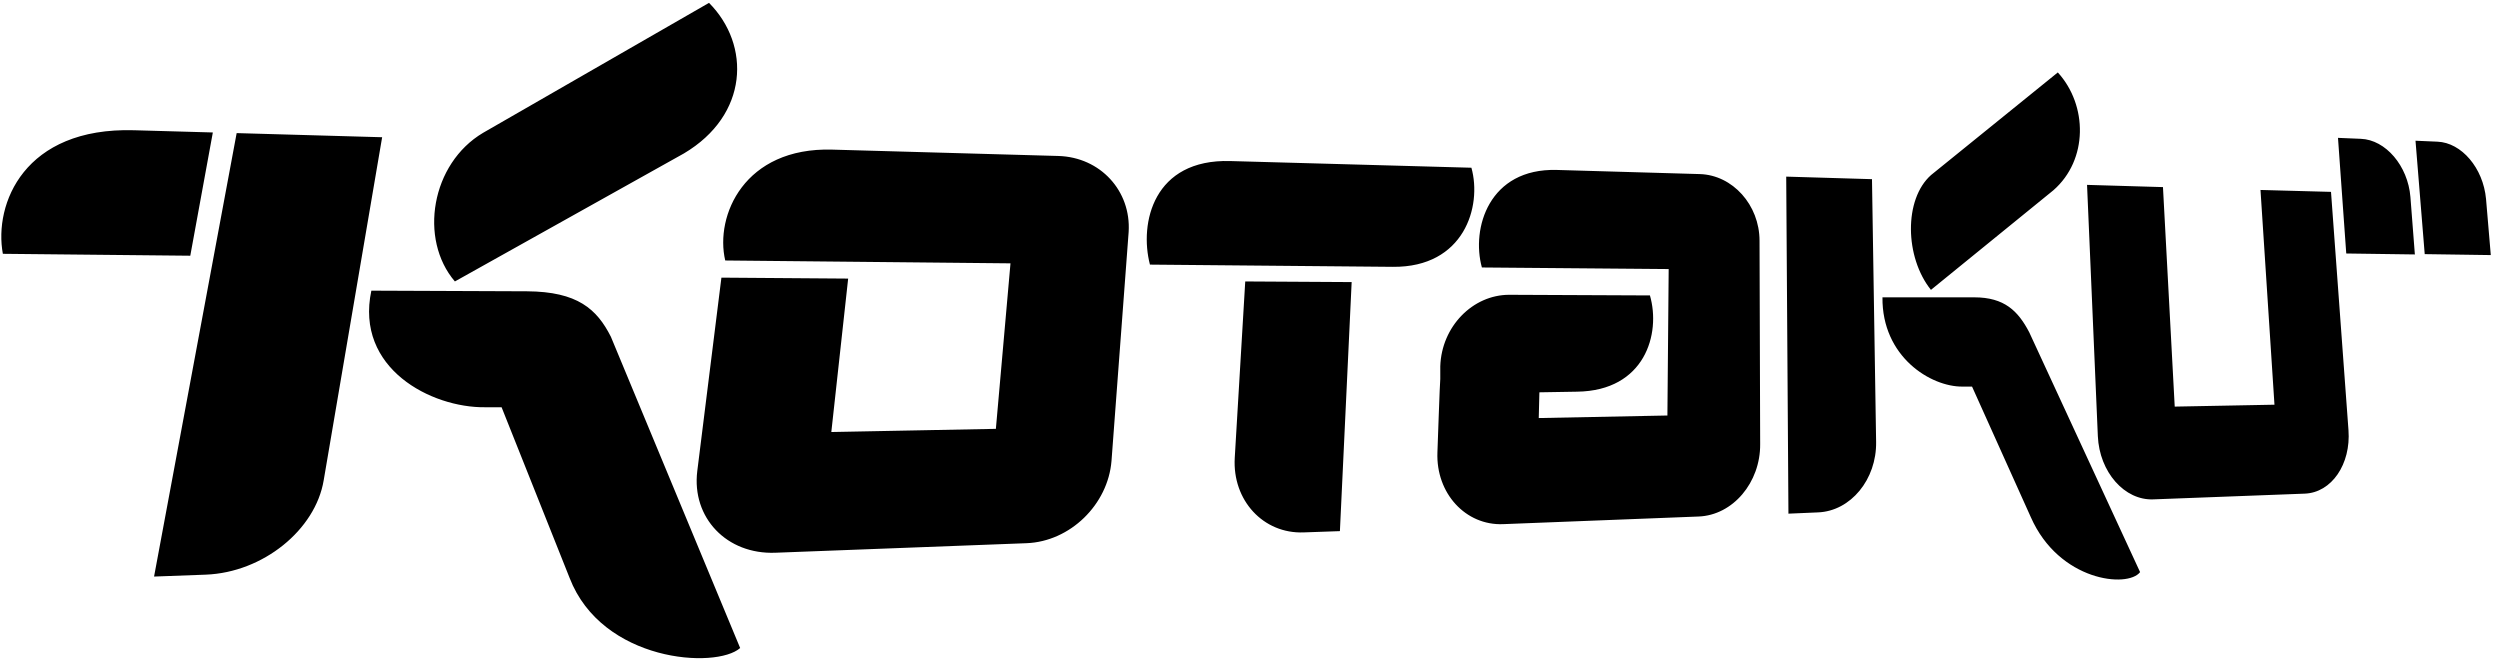
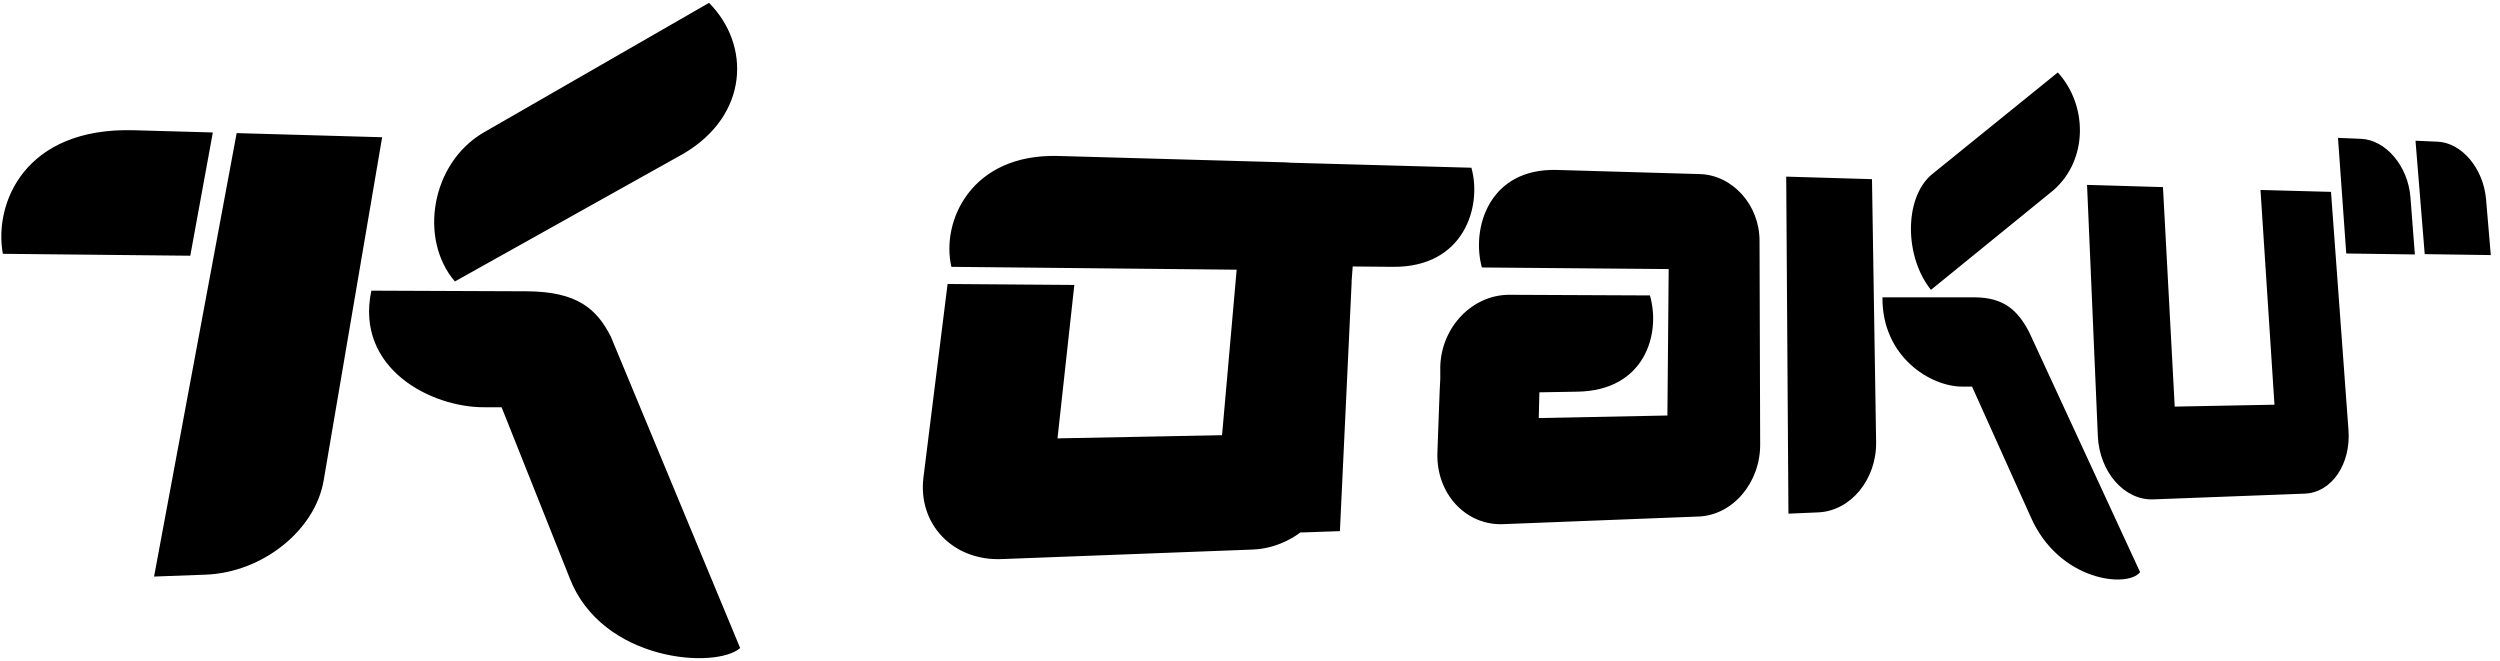
<svg xmlns="http://www.w3.org/2000/svg" viewBox="0 0 787 208" version="1.1">
  <g>
    <g id="Layer_1">
      <g id="Page-1">
        <g id="kot-headerlogo-01">
          <g id="kotaku_x5F_red_x5F_rgb">
            <g id="Clipped">
              <g id="Shape">
-                 <path d="M733.8,60.4l5.5,75c.8,10.7-5.3,19.7-13.8,20l-47.6,1.8c-9.1.4-17-8.6-17.5-19.9l-3.4-79.1,23.9.7,3.7,69.1,31.4-.6-4.4-67.6,22.2.6ZM758.8,62c-.8-9.8-7.8-18-15.6-18.3l-7.2-.3,2.6,36.4,21.6.3-1.4-18.1ZM782.6,62.6c-.9-9.7-7.7-17.7-15.3-18l-6.9-.3,2.9,35.7,20.8.3-1.5-17.7ZM562.3,55.6l.7,106.1,9.3-.4c10.3-.4,18.5-10.4,18.3-22.2l-1.3-82.7-27-.8M617.8,121.7h3l18.5,41.1c8.9,20.2,30.5,22.4,34.4,17.3l-34.9-75.5c-3.5-6.7-7.8-11-17.3-11h-28.9c-.2,18.7,15.2,28.2,25.2,28.1M607.8,91.3l38.6-31.4c11-9.6,10.8-26.8,1.4-37.1l-39.9,32.3c-8.6,7.6-8.3,25.9,0,36.2M535.1,54.8l-45-1.3c-21.4-.6-27,18.4-23.6,30.7l58.8.5-.4,46.1-40.5.8.2-8.1,11.9-.2c21.3-.3,26.4-18.2,22.9-30.3h0,0l-44.3-.2c-11.5,0-21.3,10-21.7,22.5v4c-.1,0-.9,23.1-.9,23.1-.5,12.9,8.9,23.1,20.7,22.6l61.5-2.4c10.8-.4,19.5-10.7,19.4-22.8l-.2-64c0-11.3-8.5-20.7-18.8-21M388.7,144.1c-.8,13.4,9,24,21.7,23.5l11.4-.4,3.7-78.4-33.5-.2-3.3,55.5ZM438.5,84c22.4.2,28.1-19,24.7-31.2l-75.9-2.1c-24.2-.7-28.7,19.5-25.3,32.6l76.5.7ZM333.2,49.1l-71.2-2c-27.7-.8-37,20.8-33.7,34.9l89.8.9-4.6,52.1-51.8,1,5.3-48.3-39.9-.3-7.6,60.9c-1.8,14.7,9.3,26.3,24.6,25.7l79-3c13.8-.5,25.7-12.2,26.8-25.9l5.4-72.1c.8-12.9-8.9-23.5-22.1-23.9M74.5,41.9l-26,139.6,16.3-.6c18-.7,34.5-14.1,37.1-29.7l18.4-108-45.8-1.3M152.7,128.2h5.2l21.4,53.7c10.2,26.5,46.1,28.8,53.7,22.1l-40.7-98c-4.4-8.7-10.5-14.2-26.4-14.3l-49-.2c-5.2,24.5,18.9,36.9,35.8,36.7M143.2,88.6l72.1-40.3c20.4-12.1,21.1-34.1,7.9-47.4l-71.1,40.9c-16.4,9.7-20.3,33.5-8.9,46.8M59.9,80.5l7.1-38.8-24.8-.7C7.6,40-2,64.2.9,79.9l59,.6Z" />
+                 <path d="M733.8,60.4l5.5,75c.8,10.7-5.3,19.7-13.8,20l-47.6,1.8c-9.1.4-17-8.6-17.5-19.9l-3.4-79.1,23.9.7,3.7,69.1,31.4-.6-4.4-67.6,22.2.6ZM758.8,62c-.8-9.8-7.8-18-15.6-18.3l-7.2-.3,2.6,36.4,21.6.3-1.4-18.1ZM782.6,62.6c-.9-9.7-7.7-17.7-15.3-18l-6.9-.3,2.9,35.7,20.8.3-1.5-17.7ZM562.3,55.6l.7,106.1,9.3-.4c10.3-.4,18.5-10.4,18.3-22.2l-1.3-82.7-27-.8M617.8,121.7h3l18.5,41.1c8.9,20.2,30.5,22.4,34.4,17.3l-34.9-75.5c-3.5-6.7-7.8-11-17.3-11h-28.9c-.2,18.7,15.2,28.2,25.2,28.1M607.8,91.3l38.6-31.4c11-9.6,10.8-26.8,1.4-37.1l-39.9,32.3c-8.6,7.6-8.3,25.9,0,36.2M535.1,54.8l-45-1.3c-21.4-.6-27,18.4-23.6,30.7l58.8.5-.4,46.1-40.5.8.2-8.1,11.9-.2c21.3-.3,26.4-18.2,22.9-30.3h0,0l-44.3-.2c-11.5,0-21.3,10-21.7,22.5v4c-.1,0-.9,23.1-.9,23.1-.5,12.9,8.9,23.1,20.7,22.6l61.5-2.4c10.8-.4,19.5-10.7,19.4-22.8l-.2-64c0-11.3-8.5-20.7-18.8-21M388.7,144.1c-.8,13.4,9,24,21.7,23.5l11.4-.4,3.7-78.4-33.5-.2-3.3,55.5ZM438.5,84c22.4.2,28.1-19,24.7-31.2l-75.9-2.1c-24.2-.7-28.7,19.5-25.3,32.6l76.5.7ZM333.2,49.1c-27.7-.8-37,20.8-33.7,34.9l89.8.9-4.6,52.1-51.8,1,5.3-48.3-39.9-.3-7.6,60.9c-1.8,14.7,9.3,26.3,24.6,25.7l79-3c13.8-.5,25.7-12.2,26.8-25.9l5.4-72.1c.8-12.9-8.9-23.5-22.1-23.9M74.5,41.9l-26,139.6,16.3-.6c18-.7,34.5-14.1,37.1-29.7l18.4-108-45.8-1.3M152.7,128.2h5.2l21.4,53.7c10.2,26.5,46.1,28.8,53.7,22.1l-40.7-98c-4.4-8.7-10.5-14.2-26.4-14.3l-49-.2c-5.2,24.5,18.9,36.9,35.8,36.7M143.2,88.6l72.1-40.3c20.4-12.1,21.1-34.1,7.9-47.4l-71.1,40.9c-16.4,9.7-20.3,33.5-8.9,46.8M59.9,80.5l7.1-38.8-24.8-.7C7.6,40-2,64.2.9,79.9l59,.6Z" />
              </g>
            </g>
          </g>
        </g>
      </g>
    </g>
  </g>
</svg>